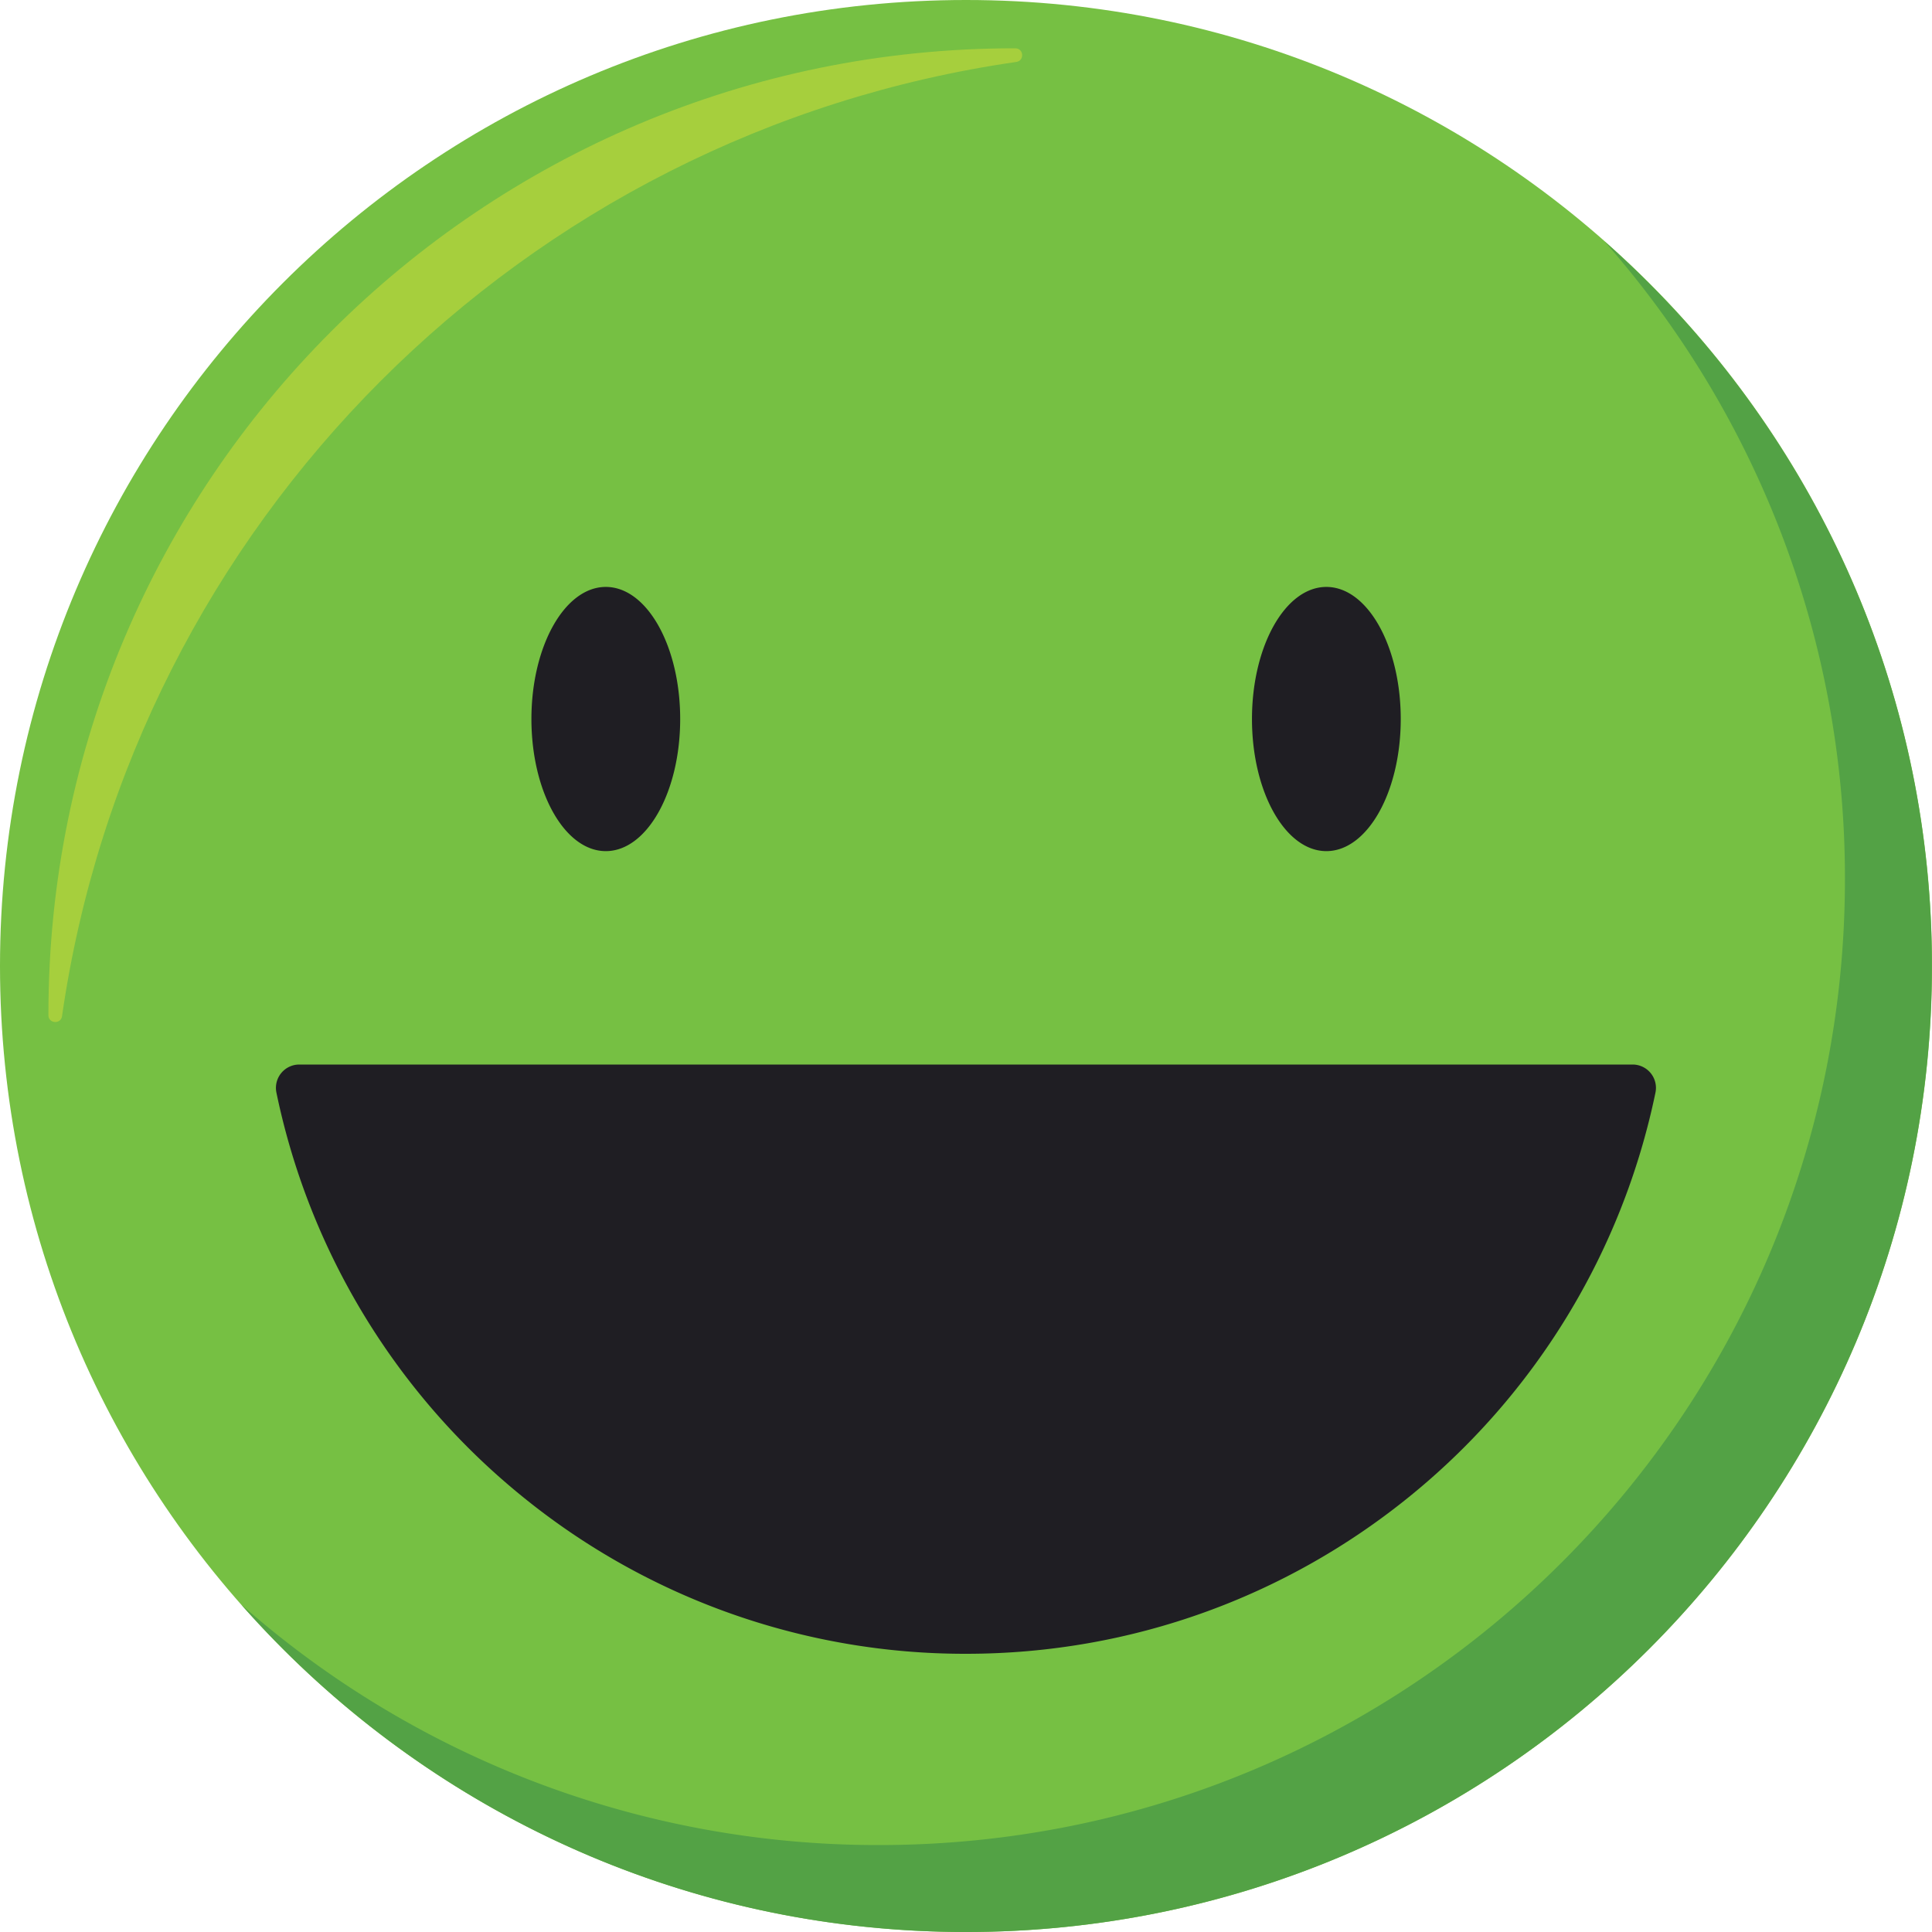
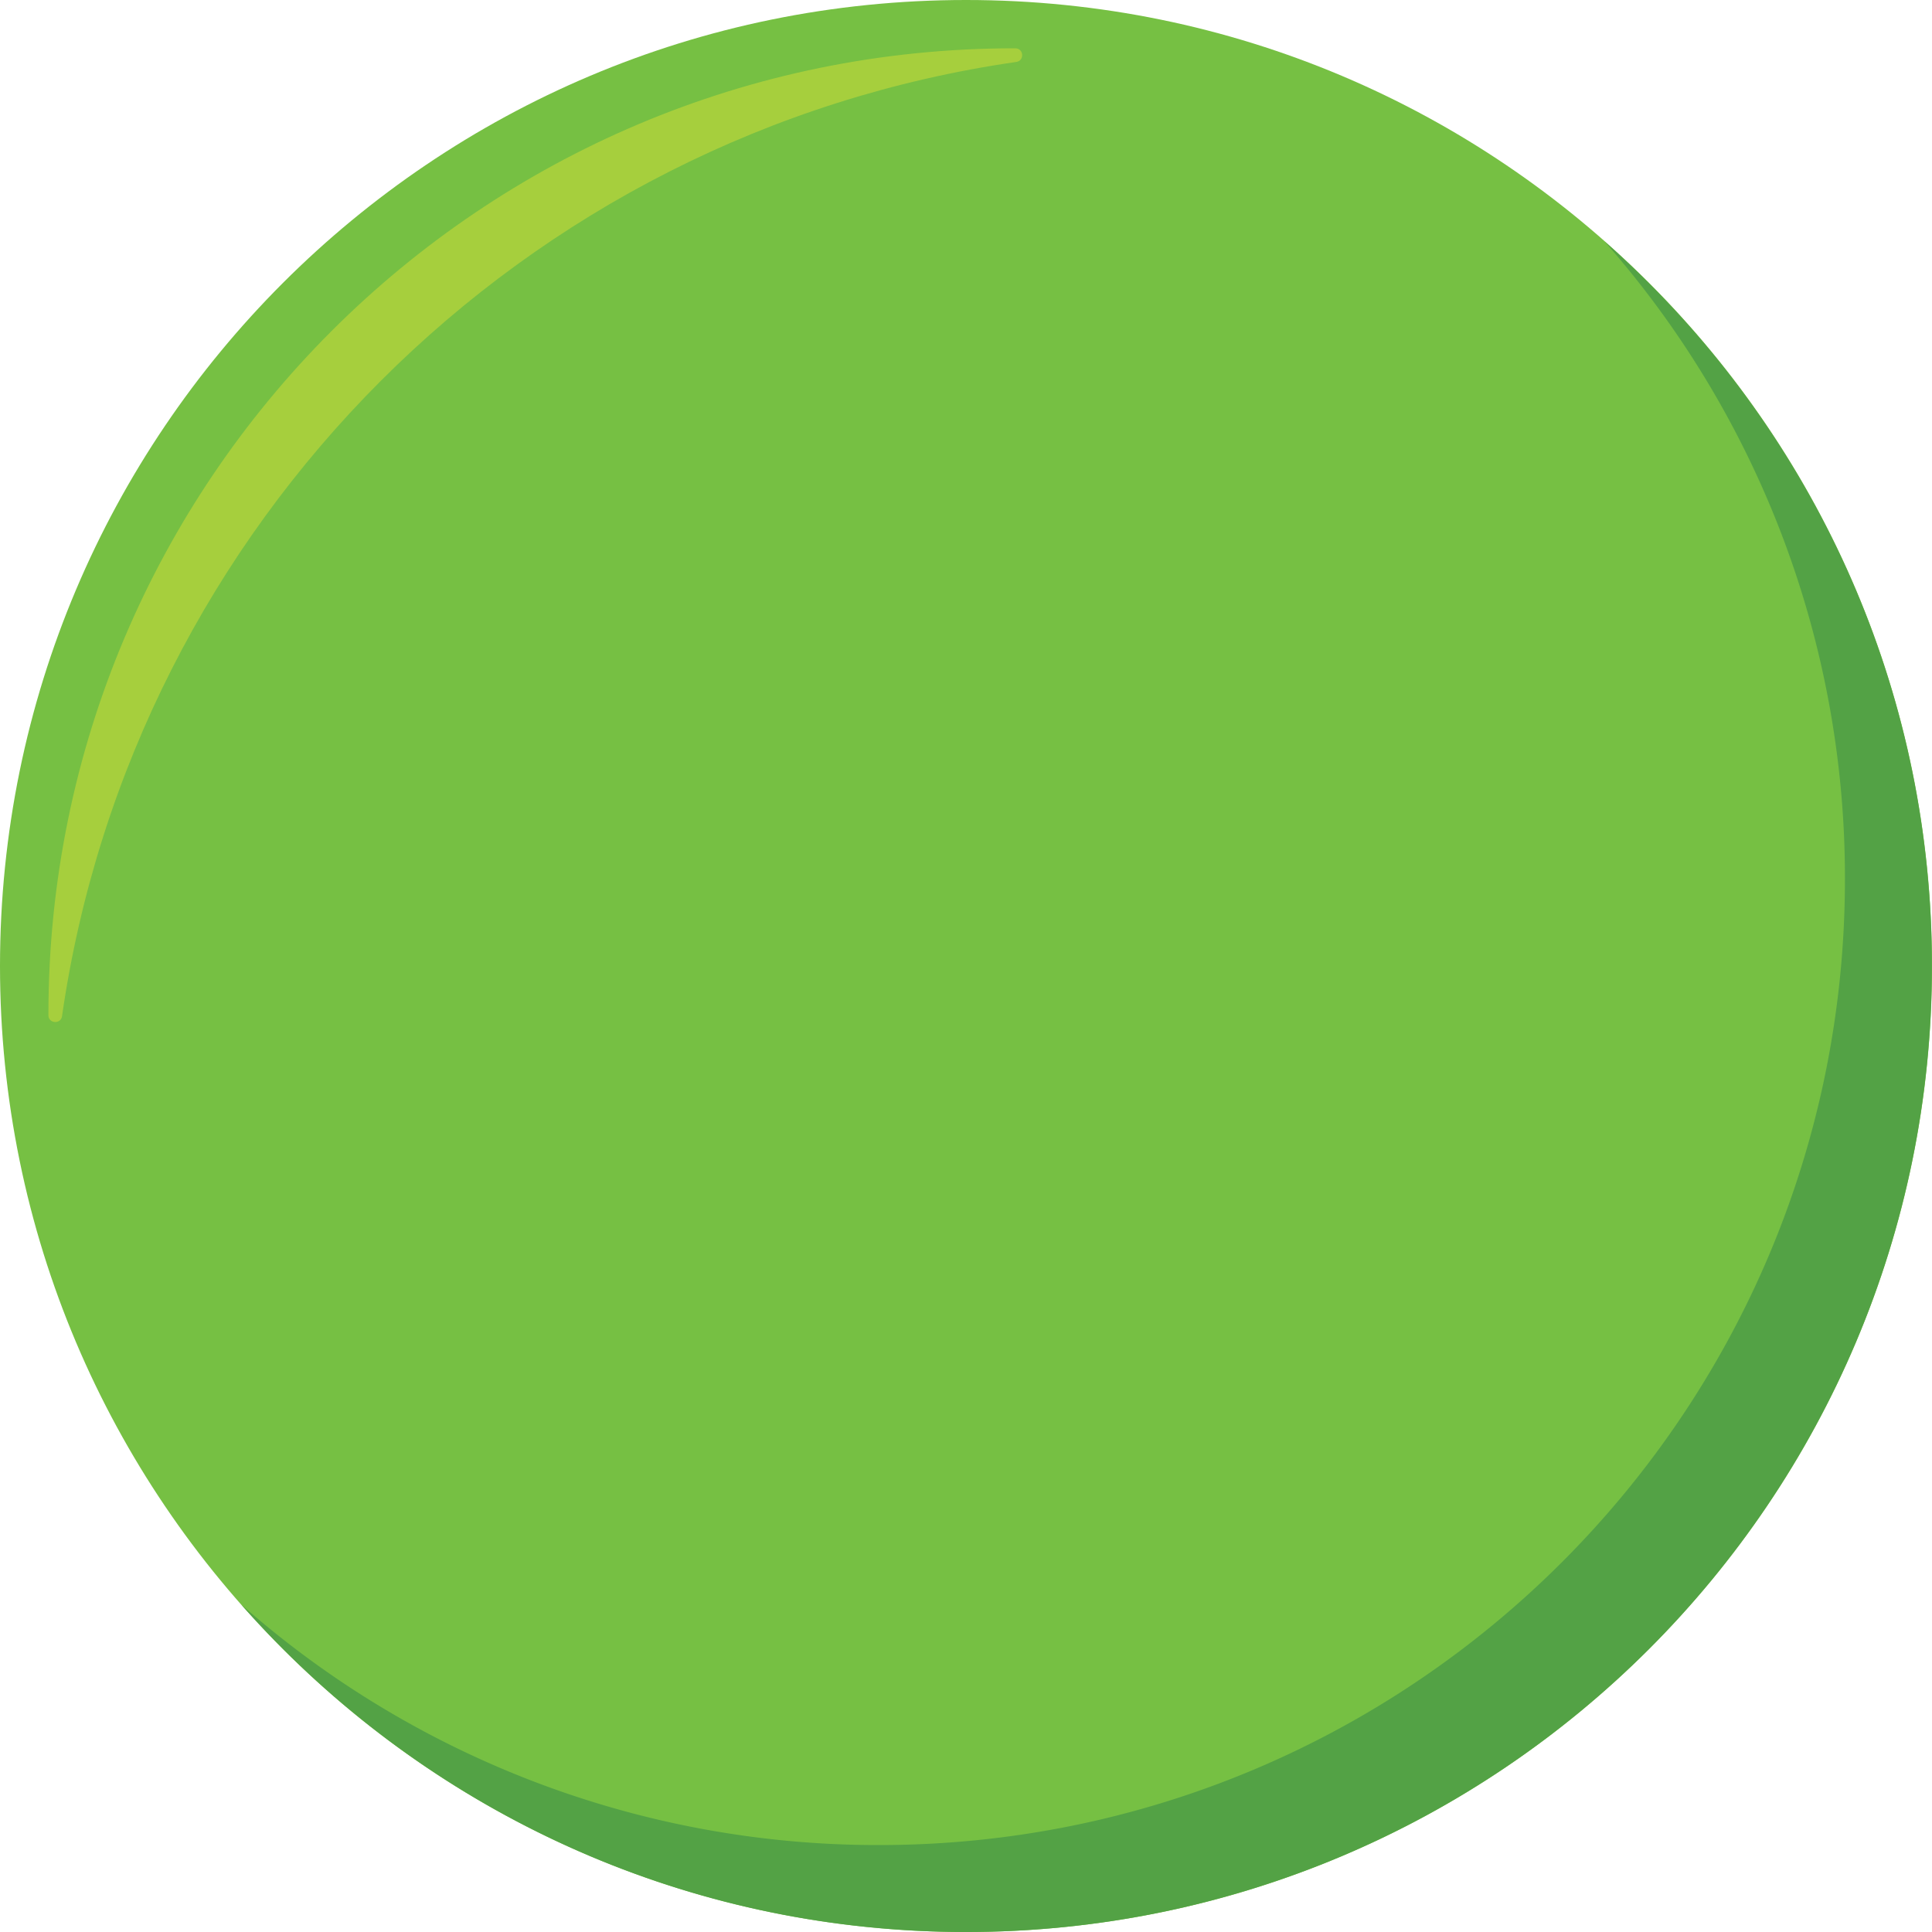
<svg xmlns="http://www.w3.org/2000/svg" fill="none" viewBox="0 0 48 48">
  <path fill="#76C043" d="M24 48c13.255 0 24-10.745 24-24S37.255 0 24 0 0 10.745 0 24s10.745 24 24 24Z" />
  <path fill="#A6CF3D" d="M25.226 1.2h-.023c-13.255 0-24 10.745-24 24v.023c0 .21.308.231.338.024C3.307 12.994 12.997 3.305 25.25 1.539c.208-.03.186-.338-.023-.338Z" />
  <path fill="#53A245" d="M39.865 5.999a23.906 23.906 0 0 1 5.972 15.841c0 13.255-10.745 24-24 24a23.906 23.906 0 0 1-15.84-5.973c4.397 4.986 10.83 8.133 18 8.133 13.255 0 24-10.745 24-24 0-7.17-3.147-13.603-8.132-18.001Z" />
-   <path fill="#1F1E23" d="M40.563 26.448H7.435a.58.58 0 0 0-.567.7 17.483 17.483 0 0 0 6.16 10.073 17.423 17.423 0 0 0 10.97 3.867c4.154 0 7.97-1.449 10.971-3.867a17.483 17.483 0 0 0 6.16-10.073.58.58 0 0 0-.566-.7ZM32.953 14.582c-1.02 0-1.848 1.47-1.848 3.282 0 1.813.828 3.282 1.848 3.282s1.848-1.469 1.848-3.282-.827-3.282-1.848-3.282ZM15.051 14.582c-1.02 0-1.848 1.47-1.848 3.282 0 1.813.827 3.282 1.848 3.282 1.02 0 1.848-1.469 1.848-3.282s-.827-3.282-1.848-3.282Z" />
</svg>